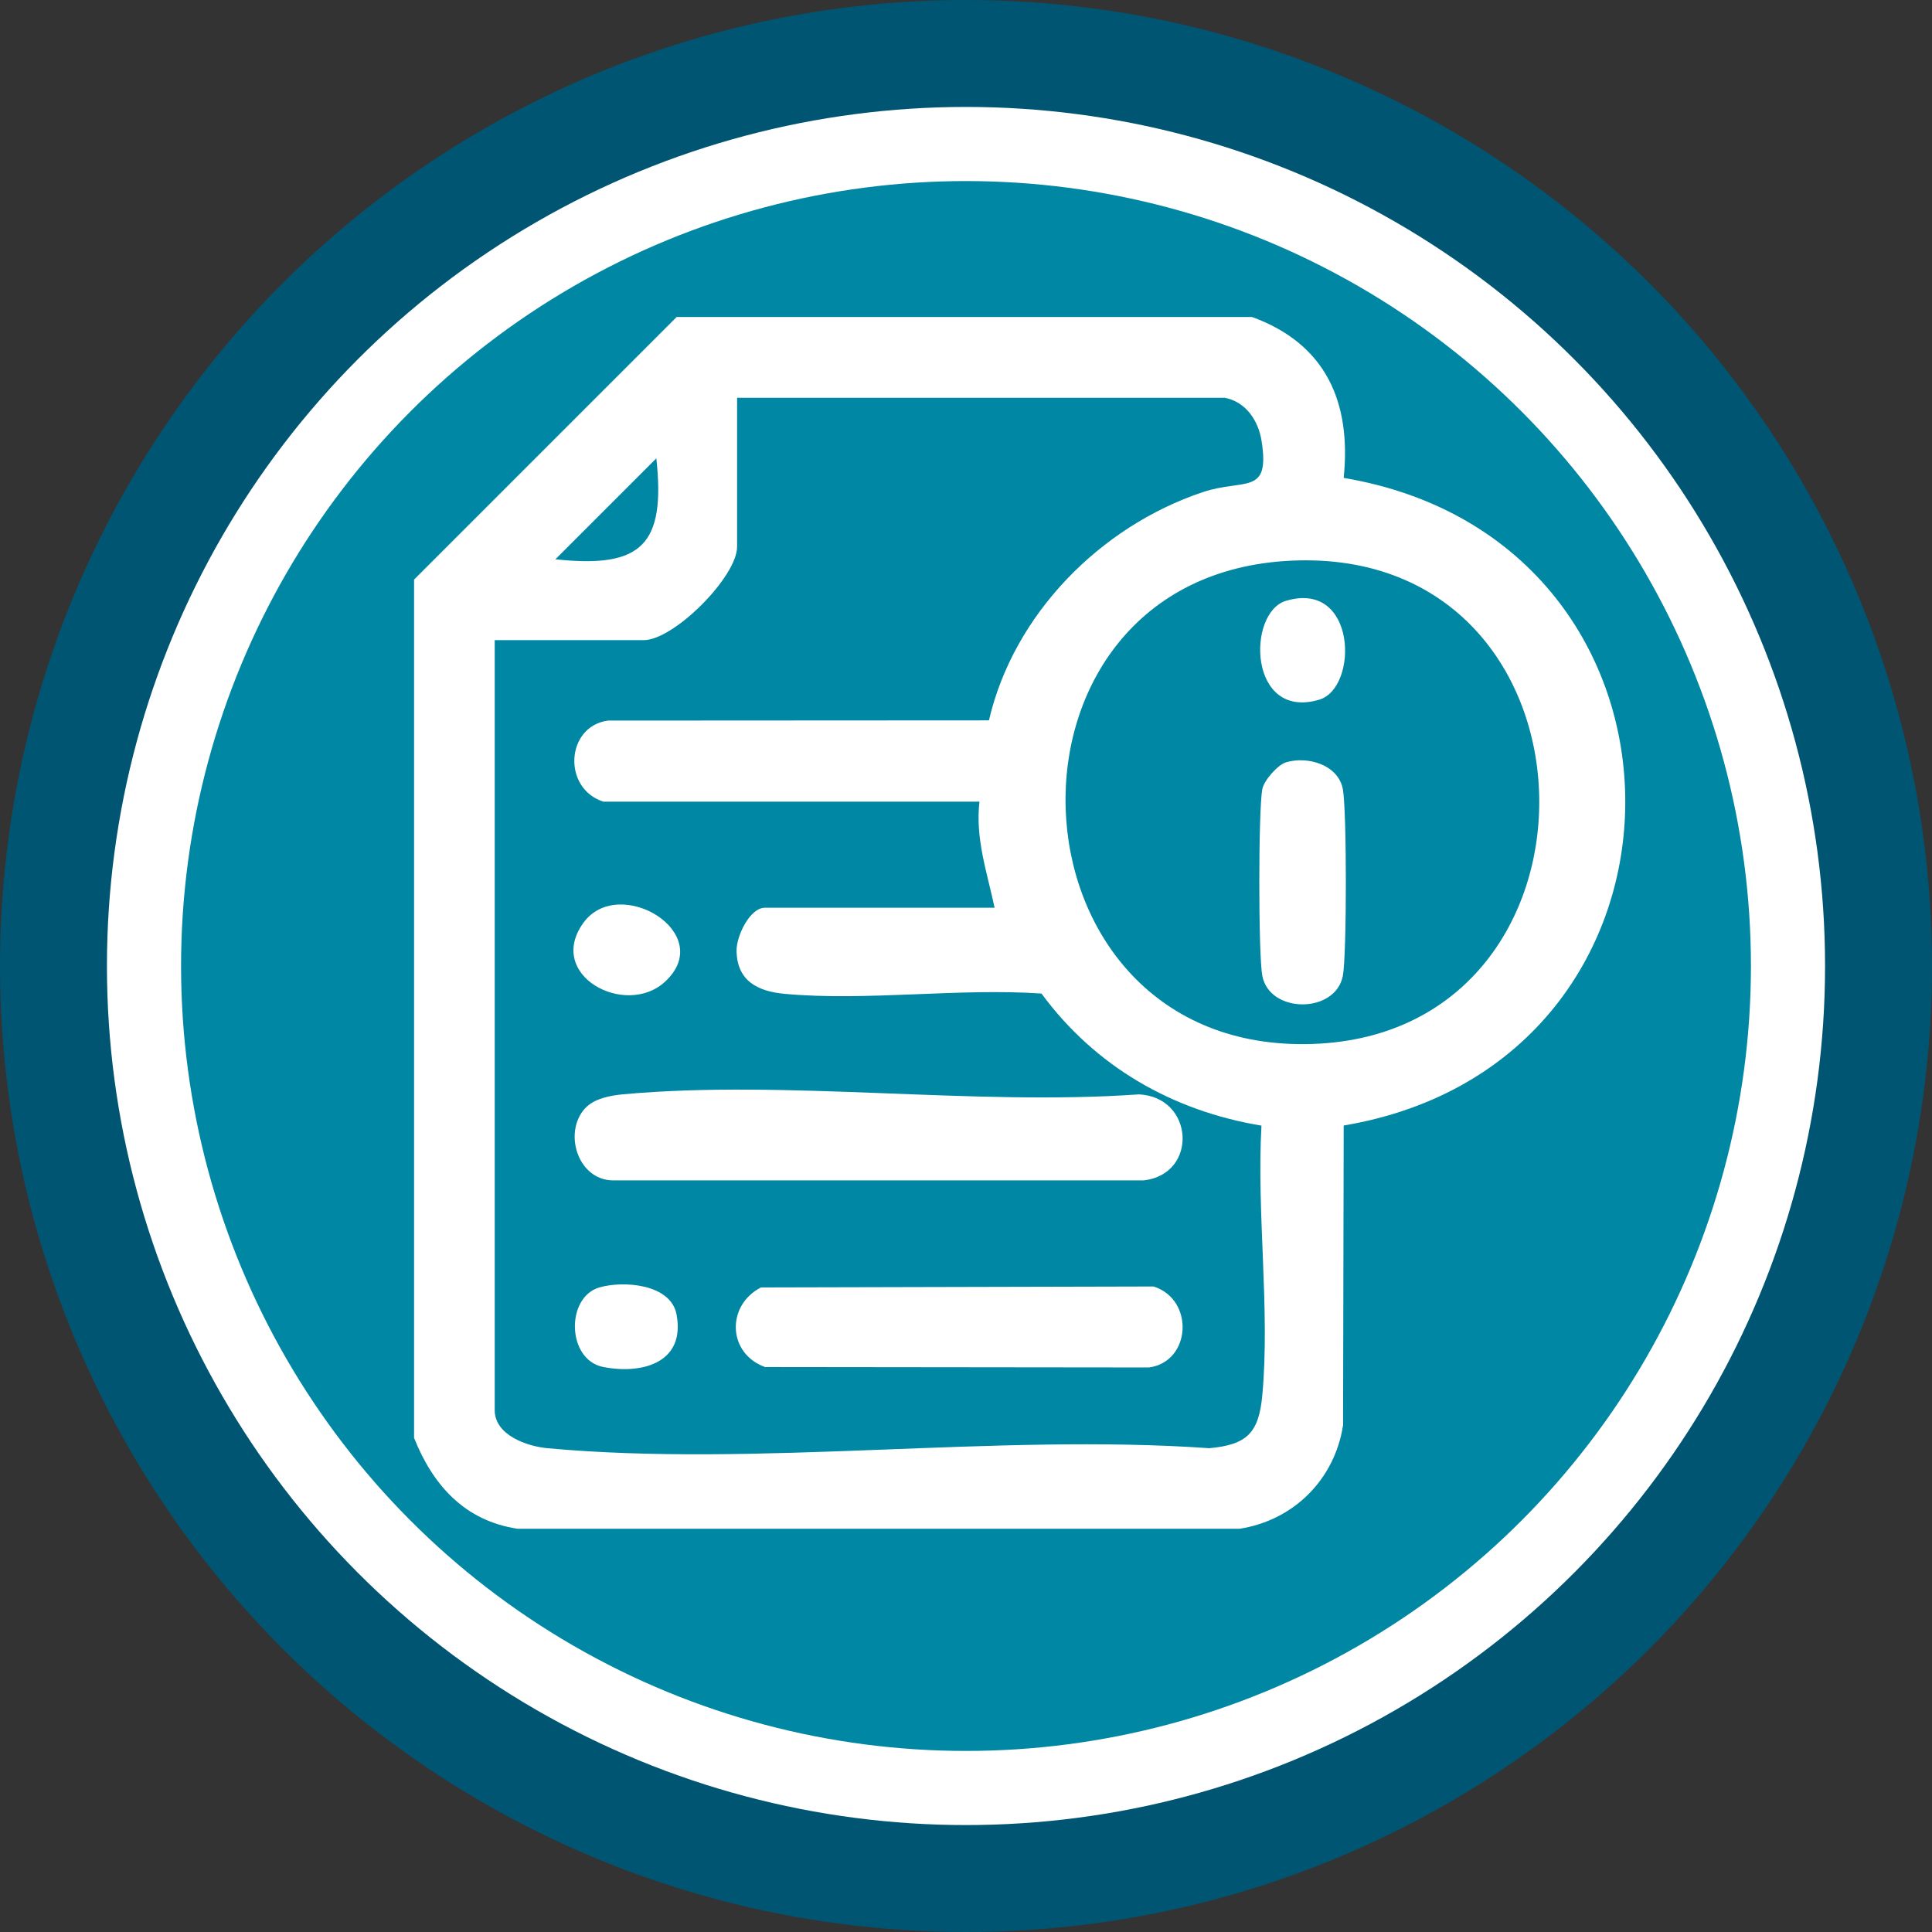
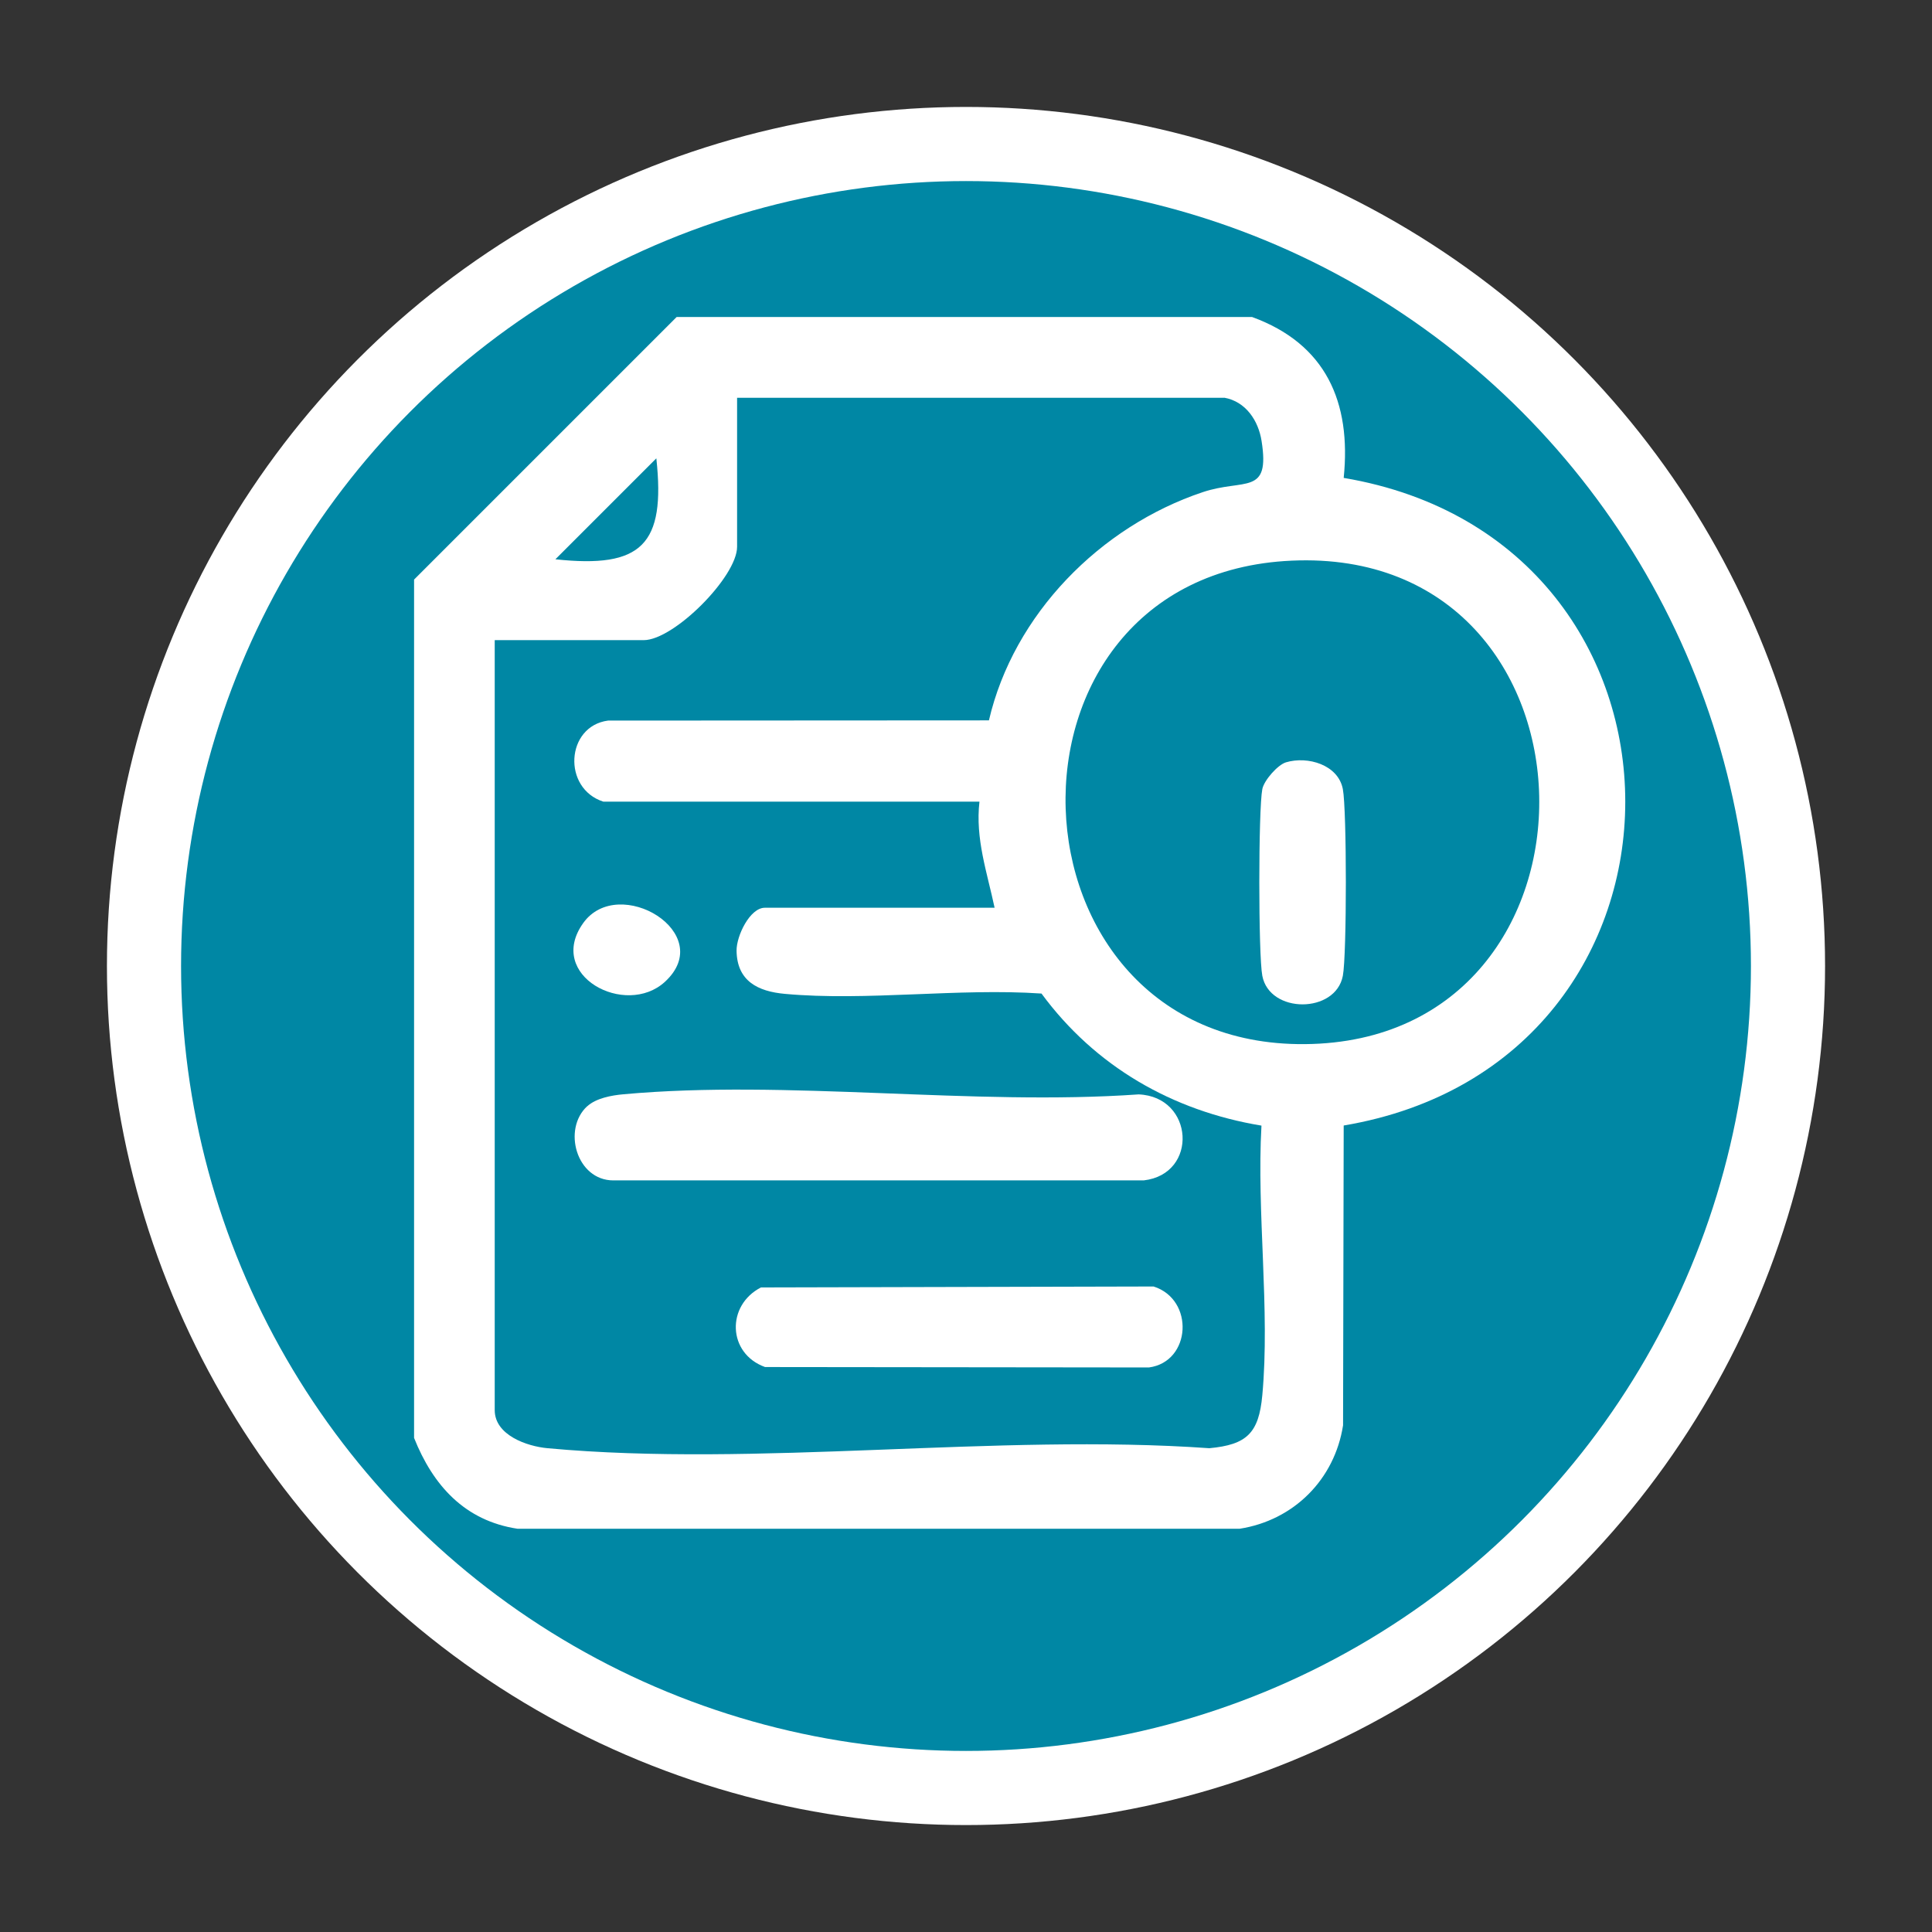
<svg xmlns="http://www.w3.org/2000/svg" id="Capa_2" data-name="Capa 2" viewBox="0 0 183.74 183.74">
  <rect x="0" y="0" width="183.74" height="183.74" fill="#333333" stroke="none" />
  <defs>
    <style> .cls-1 { fill: #fff; } .cls-2 { fill: #005572; } .cls-3 { fill: #0087a4; } </style>
  </defs>
  <g id="Layer_1" data-name="Layer 1">
    <g>
      <g>
-         <circle class="cls-2" cx="91.87" cy="91.87" r="91.87" />
        <circle class="cls-1" cx="91.87" cy="91.87" r="81.7" />
        <circle class="cls-3" cx="91.87" cy="91.87" r="74.65" />
      </g>
      <g id="_2on5sv.tif" data-name="2on5sv.tif">
        <g>
          <path class="cls-1" d="M119.08,30.15c7,2.55,9.45,8.08,8.71,15.3,35.71,6.02,35.7,55.58,0,61.59l-.06,28.51c-.8,5.15-4.69,9.04-9.84,9.84H49.22c-5.02-.76-8.04-4.12-9.84-8.64V55.12l24.97-24.97h54.74ZM116.44,37.83h-46.34v14.17c0,2.85-6.01,8.88-8.88,8.88h-14.17v73.23c0,2.37,3.05,3.44,5.02,3.62,19.95,1.84,42.69-1.43,62.94,0,3.58-.33,4.71-1.45,5.04-5.04.75-8.1-.55-17.42-.08-25.64-8.48-1.4-15.82-5.63-20.92-12.56-7.86-.54-16.68.74-24.41.03-2.55-.23-4.55-1.21-4.59-4.1-.02-1.41,1.27-4.09,2.69-4.09h21.85c-.71-3.35-1.85-6.58-1.44-10.09h-35.77c-3.92-1.26-3.57-7.17.44-7.71l36.23-.02c2.35-10.1,10.59-18.44,20.32-21.7,3.96-1.33,6.44.37,5.61-4.87-.3-1.93-1.5-3.76-3.56-4.12ZM52.82,53.19c8.22.89,10.49-1.38,9.6-9.6l-9.6,9.6ZM122.84,53.32c-29.67,1.33-28.06,46.24,1.26,45.98,30.31-.26,29.53-47.37-1.26-45.98Z" />
          <path class="cls-1" d="M55.85,105.21c.84-.77,2.31-1.04,3.43-1.14,15.55-1.42,33.24,1.12,49.01.01,5.27.22,5.7,7.58.48,8.18h-50.44c-3.5,0-4.87-4.87-2.48-7.06Z" />
          <path class="cls-1" d="M72.37,122.44l37.34-.09c3.91,1.24,3.58,7.16-.44,7.7l-36.51-.04c-3.58-1.29-3.7-5.87-.39-7.57Z" />
          <path class="cls-1" d="M63.23,93.38c-3.74,3.42-11.34-.6-7.76-5.6,3.36-4.69,12.81.97,7.76,5.6Z" />
-           <path class="cls-1" d="M57,122.44c2.31-.67,6.79-.33,7.34,2.56.87,4.57-3.21,5.73-6.95,5.01-3.5-.67-3.6-6.64-.39-7.57Z" />
          <path class="cls-1" d="M122.3,72.5c2.07-.62,4.97.23,5.41,2.55.38,1.97.38,15.77,0,17.75-.69,3.62-6.97,3.63-7.66,0-.38-1.97-.38-15.78,0-17.75.16-.83,1.46-2.31,2.25-2.55Z" />
-           <path class="cls-1" d="M122.3,57.14c6.75-2.01,6.92,8.28,3.17,9.4-6.75,2.01-6.92-8.28-3.17-9.4Z" />
        </g>
      </g>
    </g>
  </g>
</svg>